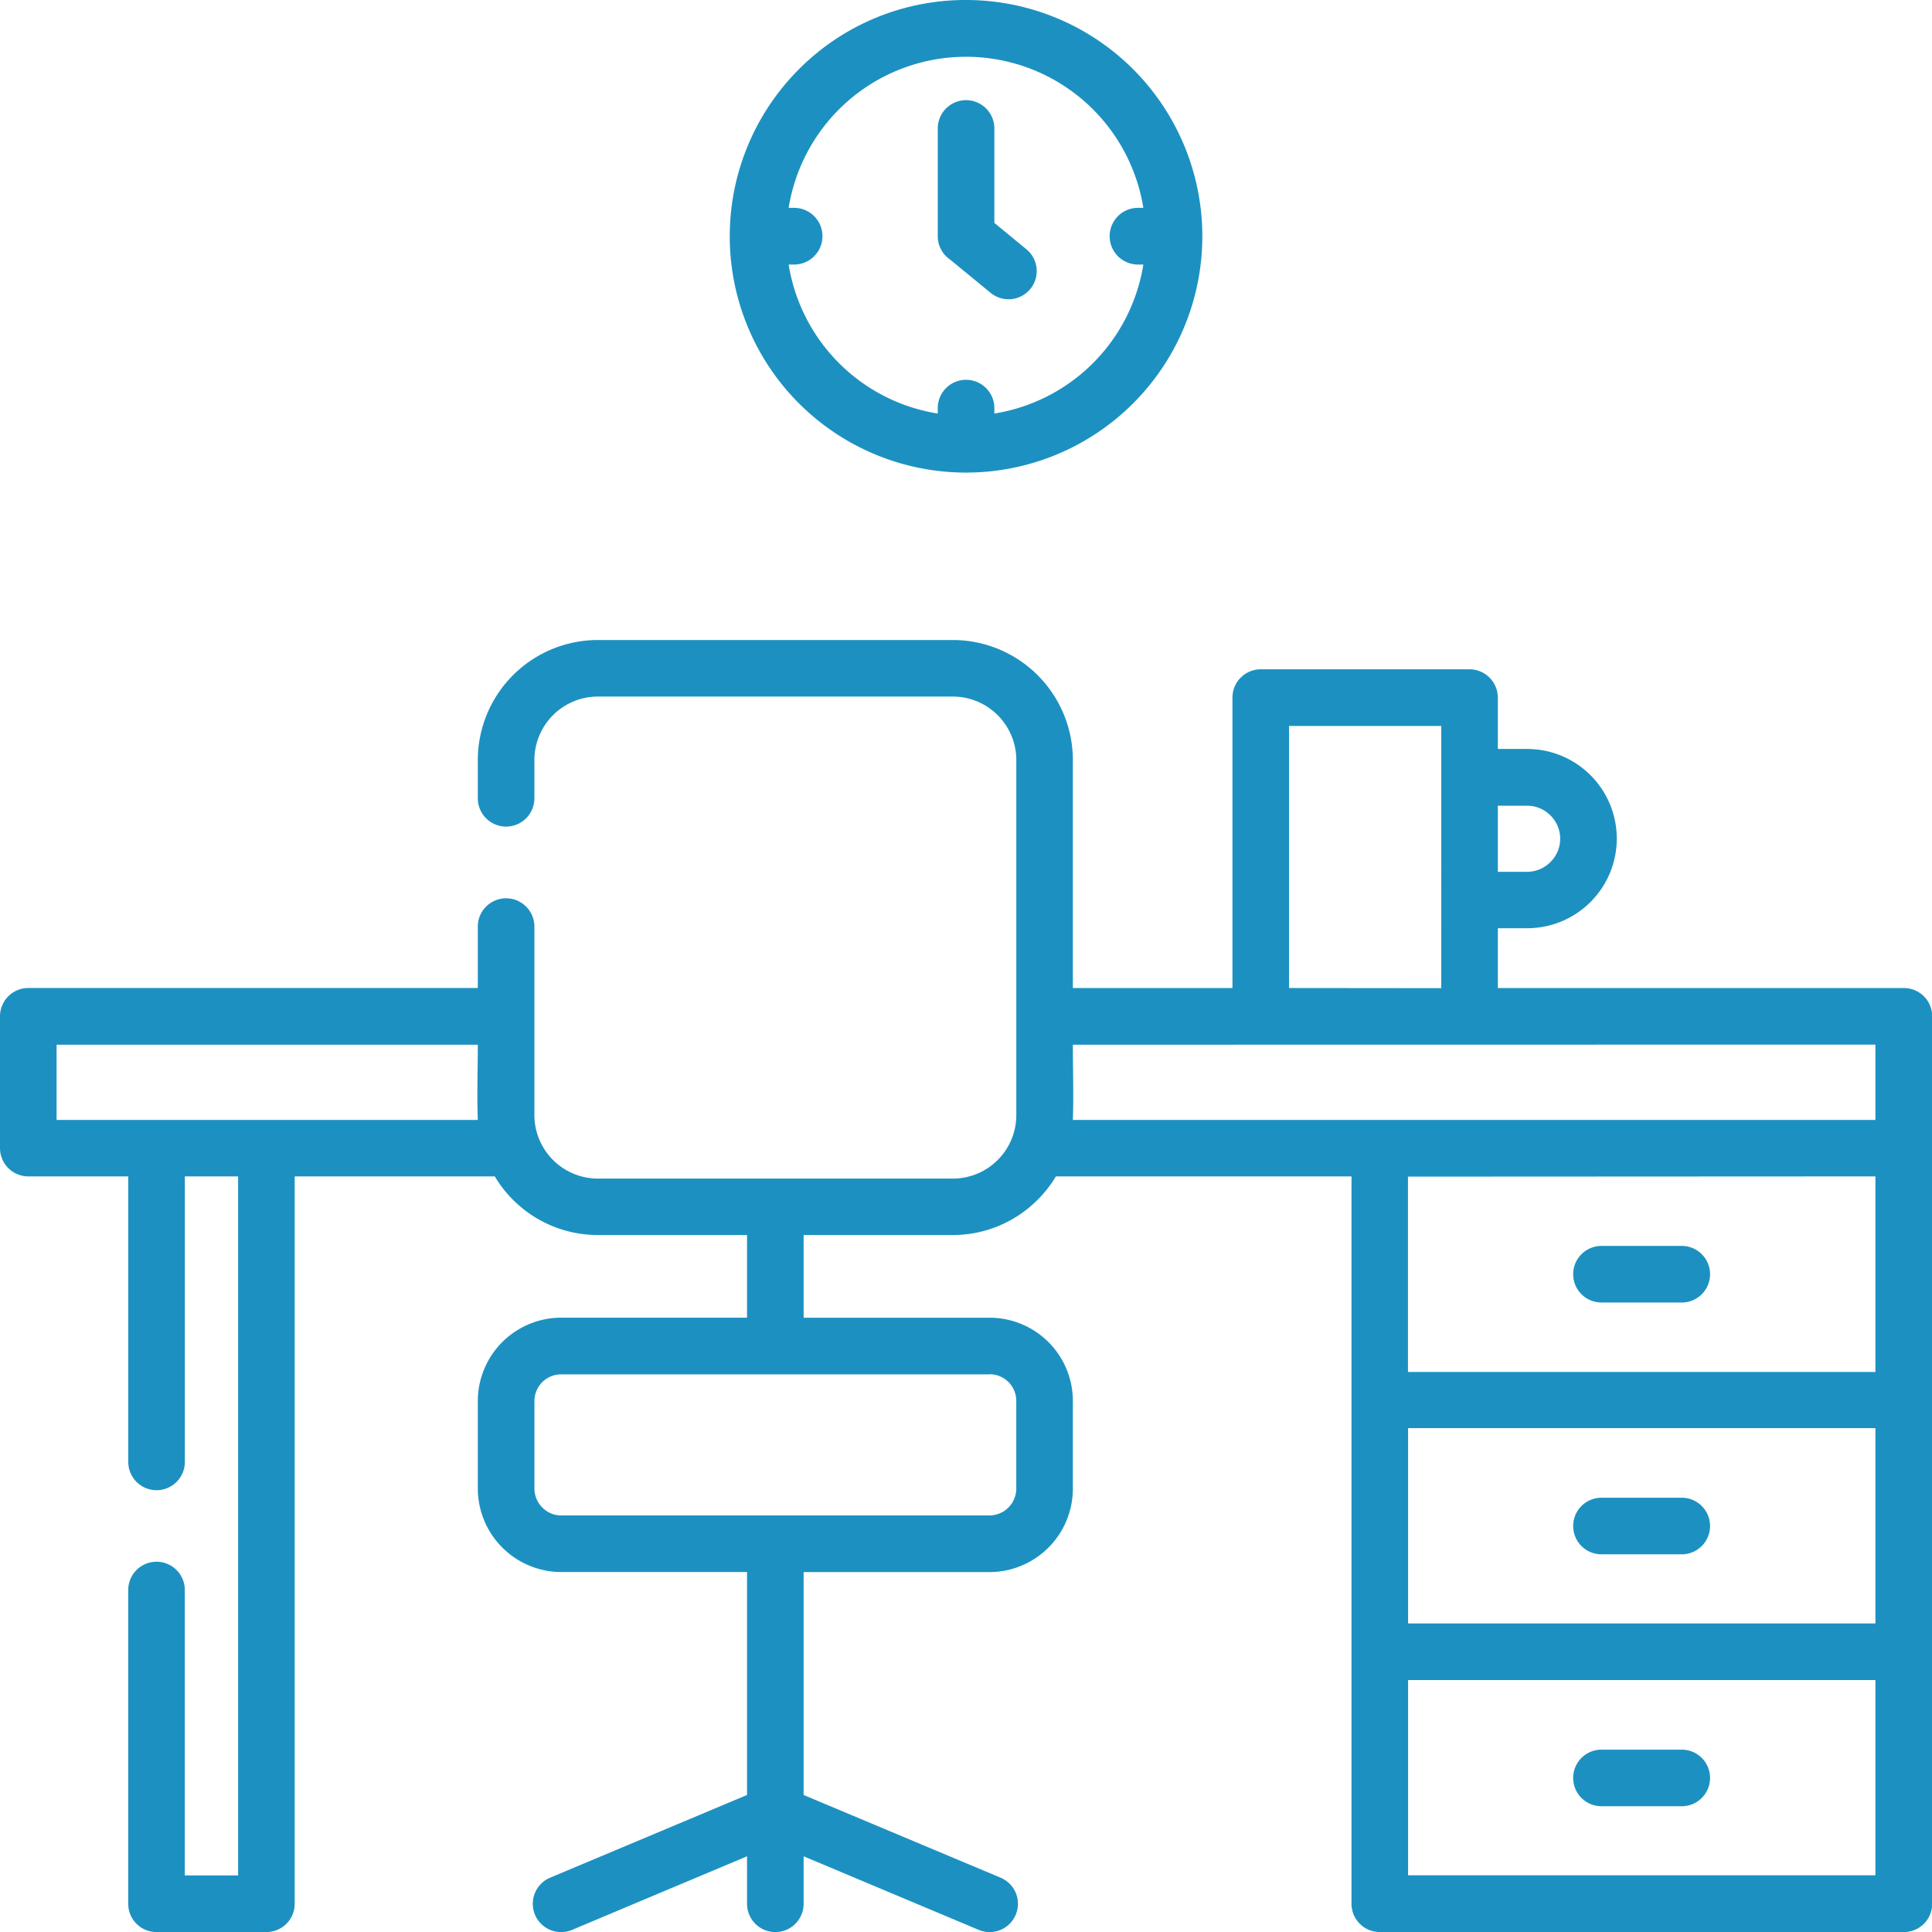
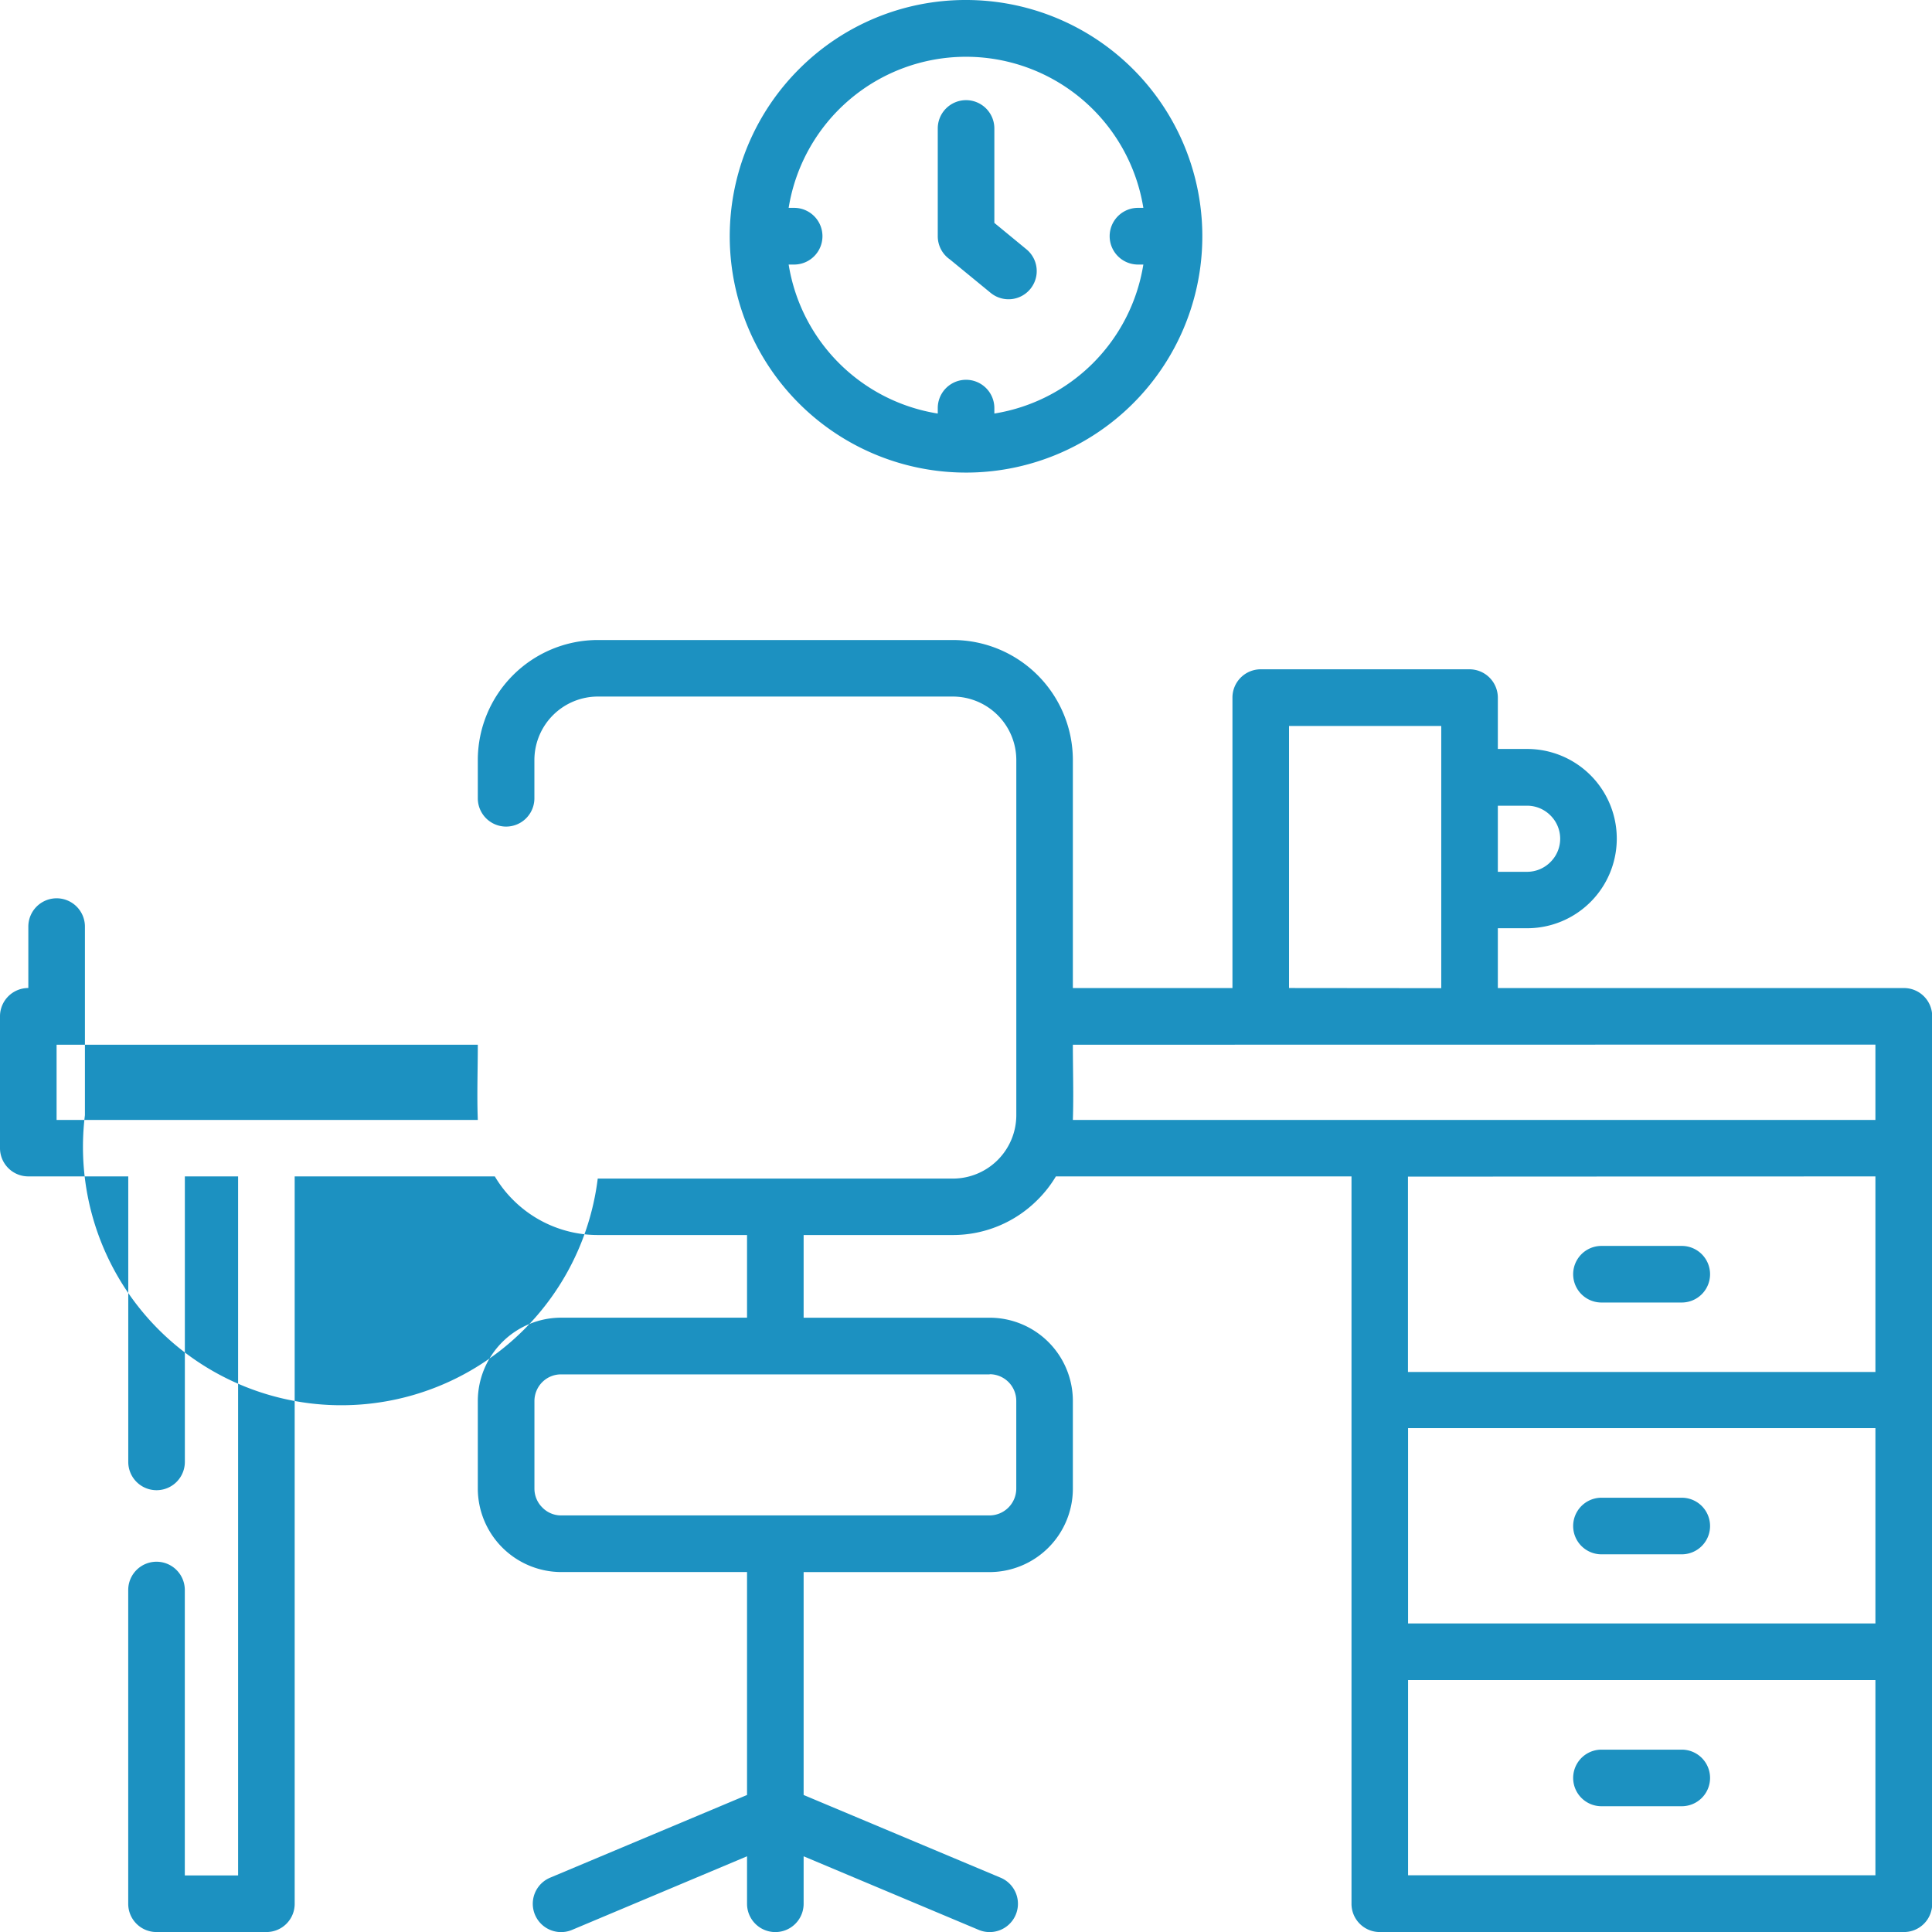
<svg xmlns="http://www.w3.org/2000/svg" width="50.325" height="50.326" viewBox="0 0 50.325 50.326">
  <g id="table" transform="translate(-0.006)">
-     <path id="Path_1538" data-name="Path 1538" d="M25.169,0a6.155,6.155,0,1,1-4.349,1.8A6.123,6.123,0,0,1,25.169,0ZM39.022,19.509h.763a2.335,2.335,0,0,1,0,4.67h-.763v1.558H49.6a.735.735,0,0,1,.736.736V49.59a.735.735,0,0,1-.736.736H35.946a.735.735,0,0,1-.736-.736V30.643h-7.7a3.076,3.076,0,0,1-.477.61,3.111,3.111,0,0,1-2.2.917H20.939v2.154h4.845a2.169,2.169,0,0,1,2.168,2.168v2.29a2.174,2.174,0,0,1-2.168,2.168H20.939v5.806l5.13,2.154a.737.737,0,0,1-.569,1.36l-4.561-1.917V49.59a.737.737,0,0,1-1.474,0V48.353l-4.558,1.917a.737.737,0,0,1-.571-1.36l5.129-2.154V40.949H14.623a2.179,2.179,0,0,1-2.171-2.168v-2.29a2.174,2.174,0,0,1,2.171-2.168h4.842V32.17H15.576a3.118,3.118,0,0,1-2.207-.917,3.056,3.056,0,0,1-.474-.61H7.682V49.59a.735.735,0,0,1-.736.736H4.082a.735.735,0,0,1-.736-.736V41.417a.737.737,0,1,1,1.474,0v7.434H6.208V30.643H4.821V38.08a.737.737,0,0,1-1.474,0V30.643H.744a.737.737,0,0,1-.738-.736V26.472a.737.737,0,0,1,.738-.736H12.452v-1.6a.737.737,0,1,1,1.474,0v4.912A1.656,1.656,0,0,0,15.576,30.7h9.256a1.654,1.654,0,0,0,1.647-1.647V19.794a1.656,1.656,0,0,0-1.647-1.65H15.576a1.655,1.655,0,0,0-1.65,1.65v1a.737.737,0,1,1-1.474,0v-1a3.13,3.13,0,0,1,3.123-3.123h9.256a3.13,3.13,0,0,1,3.121,3.123v5.943h4.157V18.172a.737.737,0,0,1,.736-.738h5.439a.74.74,0,0,1,.738.738v1.337Zm0,3.2h.763a.857.857,0,0,0,.607-.254.854.854,0,0,0,0-1.215.857.857,0,0,0-.607-.253h-.763Zm-1.474,3.031V18.91H33.583v6.826ZM25.784,35.8H14.623a.691.691,0,0,0-.49.2.7.7,0,0,0-.206.49v2.29a.691.691,0,0,0,.206.488.681.681,0,0,0,.49.206H25.784a.7.7,0,0,0,.694-.694v-2.29a.694.694,0,0,0-.694-.694Zm2.168-8.587c0,.641.022,1.321,0,1.959H48.857V27.21Zm-15.5,1.959c-.025-.638,0-1.318,0-1.959H1.48v1.959Zm29.269,4.756a.737.737,0,1,1,0-1.474h2.092a.737.737,0,1,1,0,1.474Zm0,6.559a.737.737,0,1,1,0-1.474h2.092a.737.737,0,1,1,0,1.474Zm0,6.562a.737.737,0,1,1,0-1.474h2.092a.737.737,0,1,1,0,1.474Zm-5.04-16.4v5.088H48.857V30.643ZM48.857,37.2H36.684v5.088H48.857Zm0,6.562H36.684v5.085H48.857ZM29.649,6.891a.738.738,0,1,1,0-1.477h.139a4.679,4.679,0,0,0-9.239,0h.142a.738.738,0,0,1,0,1.477h-.142a4.682,4.682,0,0,0,3.884,3.881V10.63a.737.737,0,0,1,1.474,0v.142a4.683,4.683,0,0,0,3.881-3.881ZM24.433,3.346a.737.737,0,0,1,1.474,0v2.46l.836.688a.734.734,0,0,1-.933,1.134l-1.059-.869a.735.735,0,0,1-.318-.607V3.346Z" fill="#1c91c1" />
+     <path id="Path_1538" data-name="Path 1538" d="M25.169,0a6.155,6.155,0,1,1-4.349,1.8A6.123,6.123,0,0,1,25.169,0ZM39.022,19.509h.763a2.335,2.335,0,0,1,0,4.67h-.763v1.558H49.6a.735.735,0,0,1,.736.736V49.59a.735.735,0,0,1-.736.736H35.946a.735.735,0,0,1-.736-.736V30.643h-7.7a3.076,3.076,0,0,1-.477.61,3.111,3.111,0,0,1-2.2.917H20.939v2.154h4.845a2.169,2.169,0,0,1,2.168,2.168v2.29a2.174,2.174,0,0,1-2.168,2.168H20.939v5.806l5.13,2.154a.737.737,0,0,1-.569,1.36l-4.561-1.917V49.59a.737.737,0,0,1-1.474,0V48.353l-4.558,1.917a.737.737,0,0,1-.571-1.36l5.129-2.154V40.949H14.623a2.179,2.179,0,0,1-2.171-2.168v-2.29a2.174,2.174,0,0,1,2.171-2.168h4.842V32.17H15.576a3.118,3.118,0,0,1-2.207-.917,3.056,3.056,0,0,1-.474-.61H7.682V49.59a.735.735,0,0,1-.736.736H4.082a.735.735,0,0,1-.736-.736V41.417a.737.737,0,1,1,1.474,0v7.434H6.208V30.643H4.821V38.08a.737.737,0,0,1-1.474,0V30.643H.744a.737.737,0,0,1-.738-.736V26.472a.737.737,0,0,1,.738-.736v-1.6a.737.737,0,1,1,1.474,0v4.912A1.656,1.656,0,0,0,15.576,30.7h9.256a1.654,1.654,0,0,0,1.647-1.647V19.794a1.656,1.656,0,0,0-1.647-1.65H15.576a1.655,1.655,0,0,0-1.65,1.65v1a.737.737,0,1,1-1.474,0v-1a3.13,3.13,0,0,1,3.123-3.123h9.256a3.13,3.13,0,0,1,3.121,3.123v5.943h4.157V18.172a.737.737,0,0,1,.736-.738h5.439a.74.74,0,0,1,.738.738v1.337Zm0,3.2h.763a.857.857,0,0,0,.607-.254.854.854,0,0,0,0-1.215.857.857,0,0,0-.607-.253h-.763Zm-1.474,3.031V18.91H33.583v6.826ZM25.784,35.8H14.623a.691.691,0,0,0-.49.2.7.7,0,0,0-.206.49v2.29a.691.691,0,0,0,.206.488.681.681,0,0,0,.49.206H25.784a.7.7,0,0,0,.694-.694v-2.29a.694.694,0,0,0-.694-.694Zm2.168-8.587c0,.641.022,1.321,0,1.959H48.857V27.21Zm-15.5,1.959c-.025-.638,0-1.318,0-1.959H1.48v1.959Zm29.269,4.756a.737.737,0,1,1,0-1.474h2.092a.737.737,0,1,1,0,1.474Zm0,6.559a.737.737,0,1,1,0-1.474h2.092a.737.737,0,1,1,0,1.474Zm0,6.562a.737.737,0,1,1,0-1.474h2.092a.737.737,0,1,1,0,1.474Zm-5.04-16.4v5.088H48.857V30.643ZM48.857,37.2H36.684v5.088H48.857Zm0,6.562H36.684v5.085H48.857ZM29.649,6.891a.738.738,0,1,1,0-1.477h.139a4.679,4.679,0,0,0-9.239,0h.142a.738.738,0,0,1,0,1.477h-.142a4.682,4.682,0,0,0,3.884,3.881V10.63a.737.737,0,0,1,1.474,0v.142a4.683,4.683,0,0,0,3.881-3.881ZM24.433,3.346a.737.737,0,0,1,1.474,0v2.46l.836.688a.734.734,0,0,1-.933,1.134l-1.059-.869a.735.735,0,0,1-.318-.607V3.346Z" fill="#1c91c1" />
  </g>
</svg>